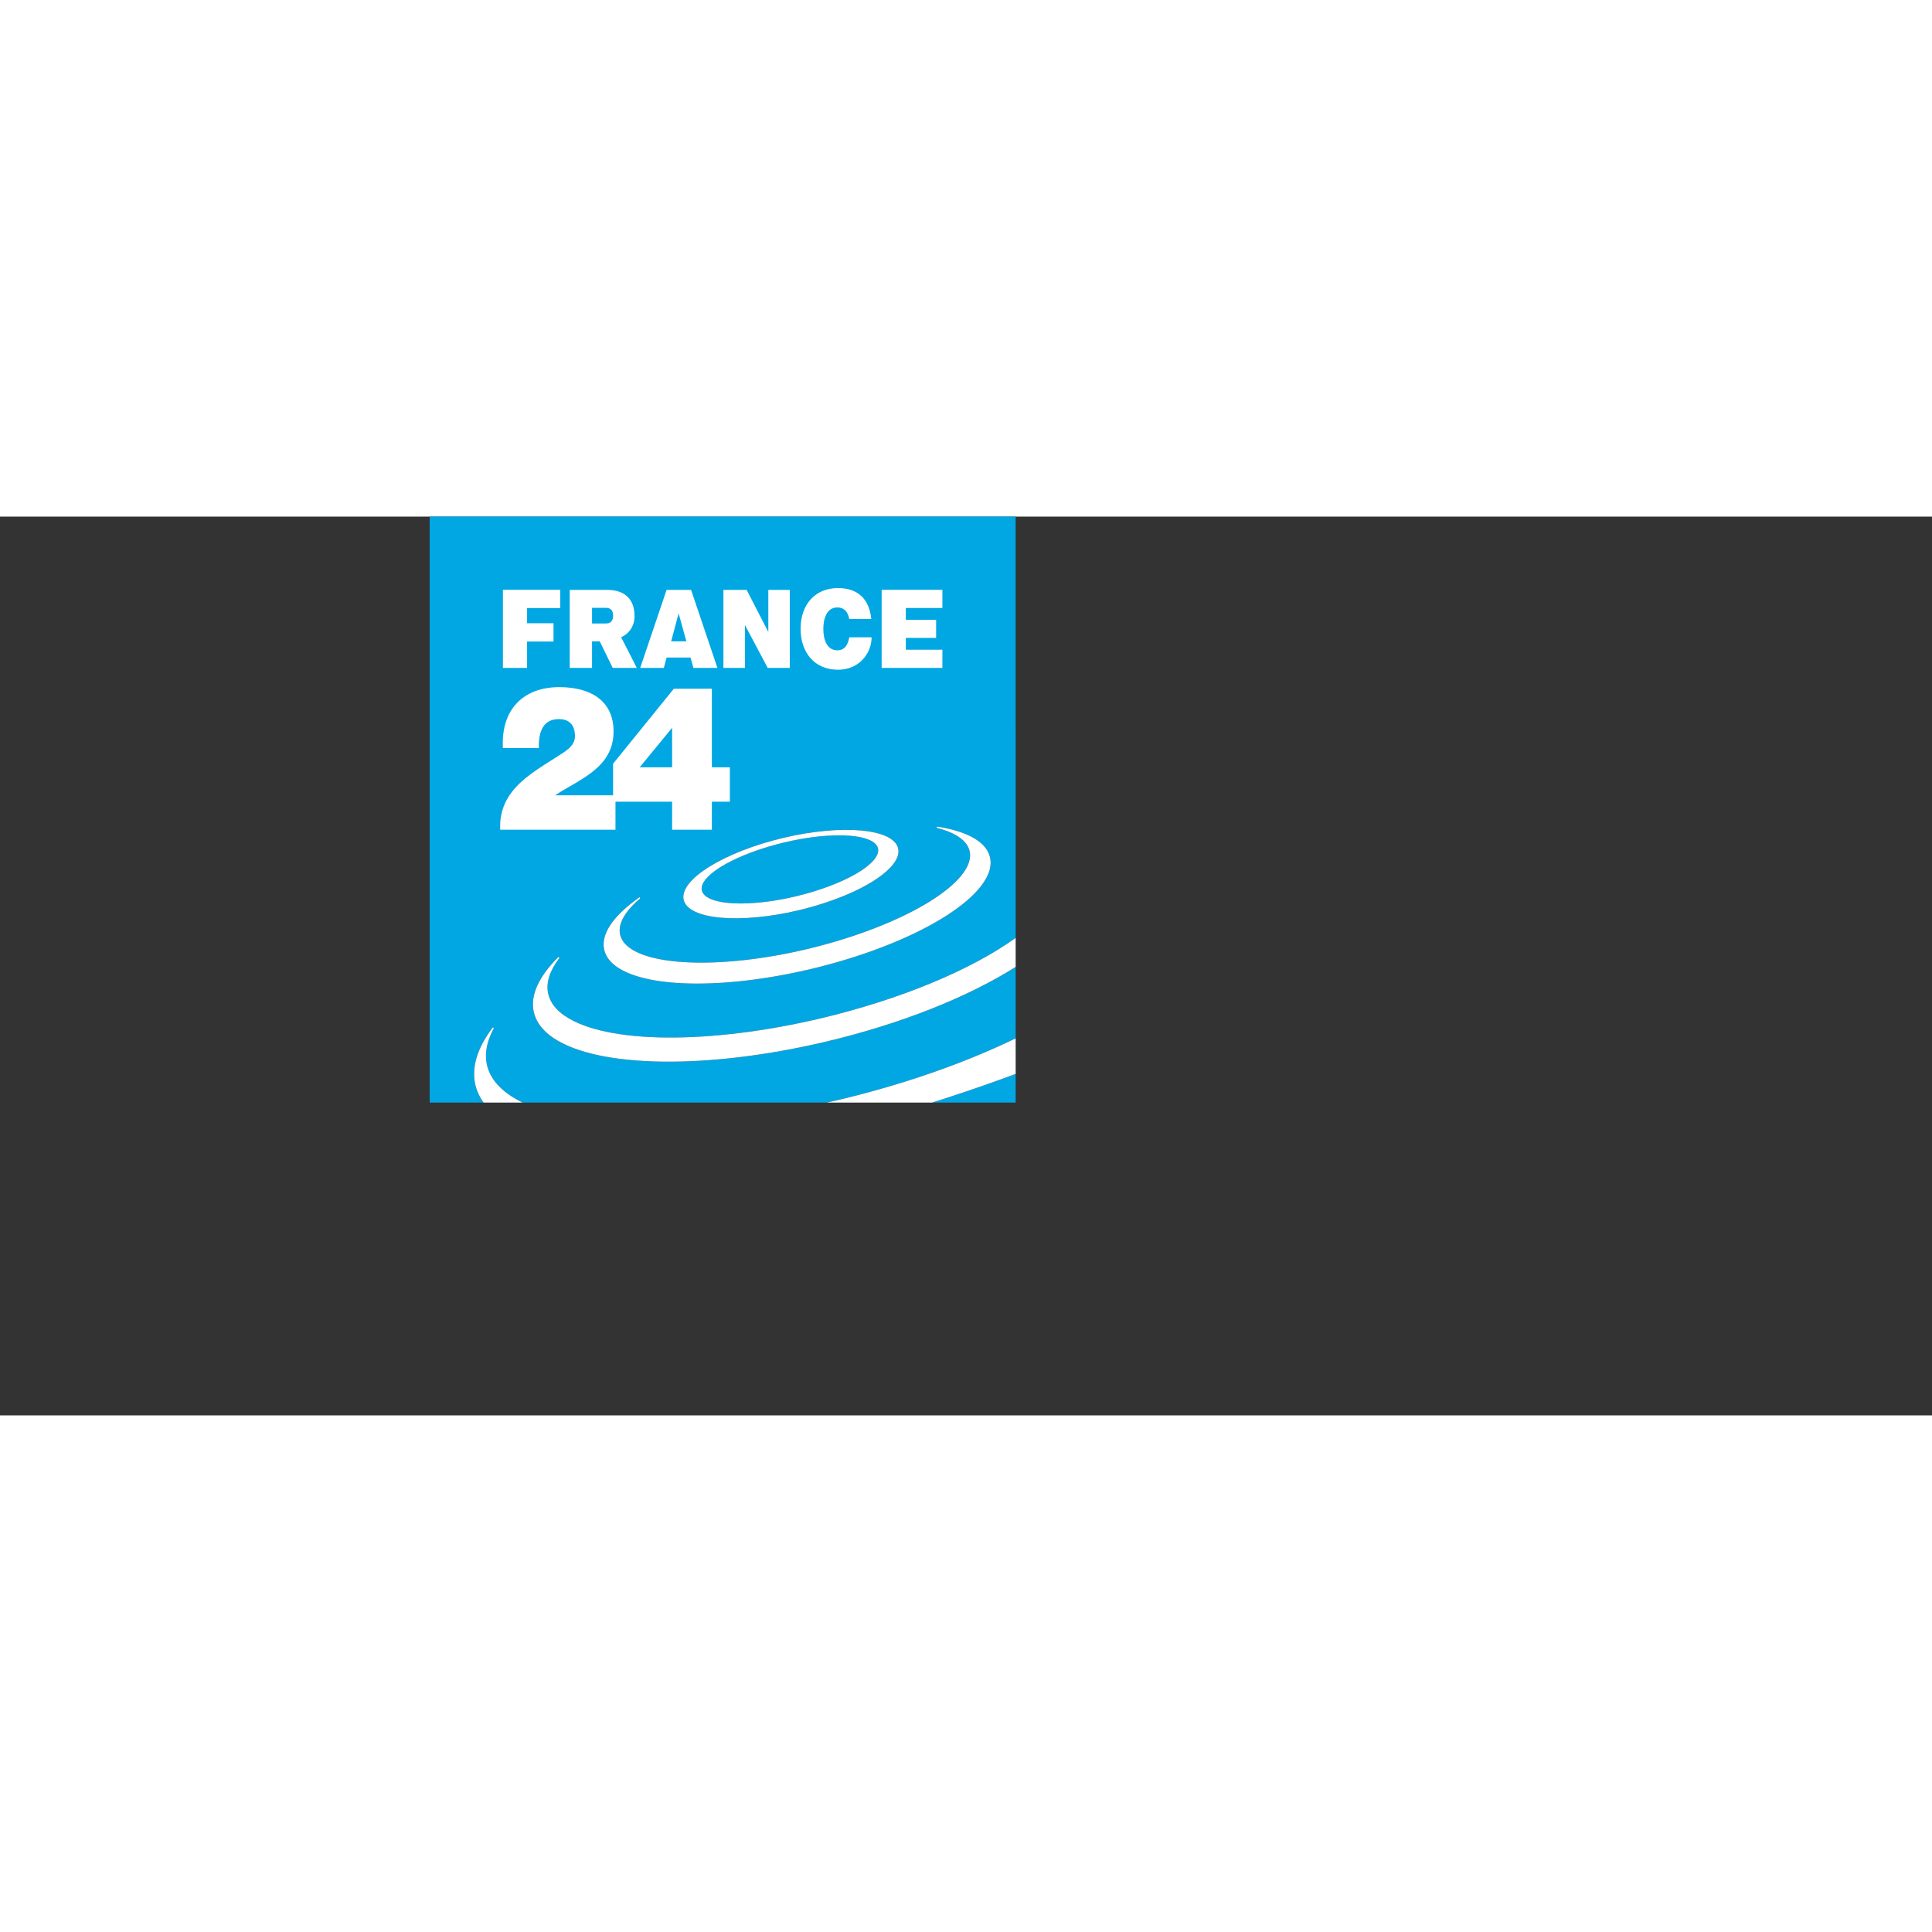
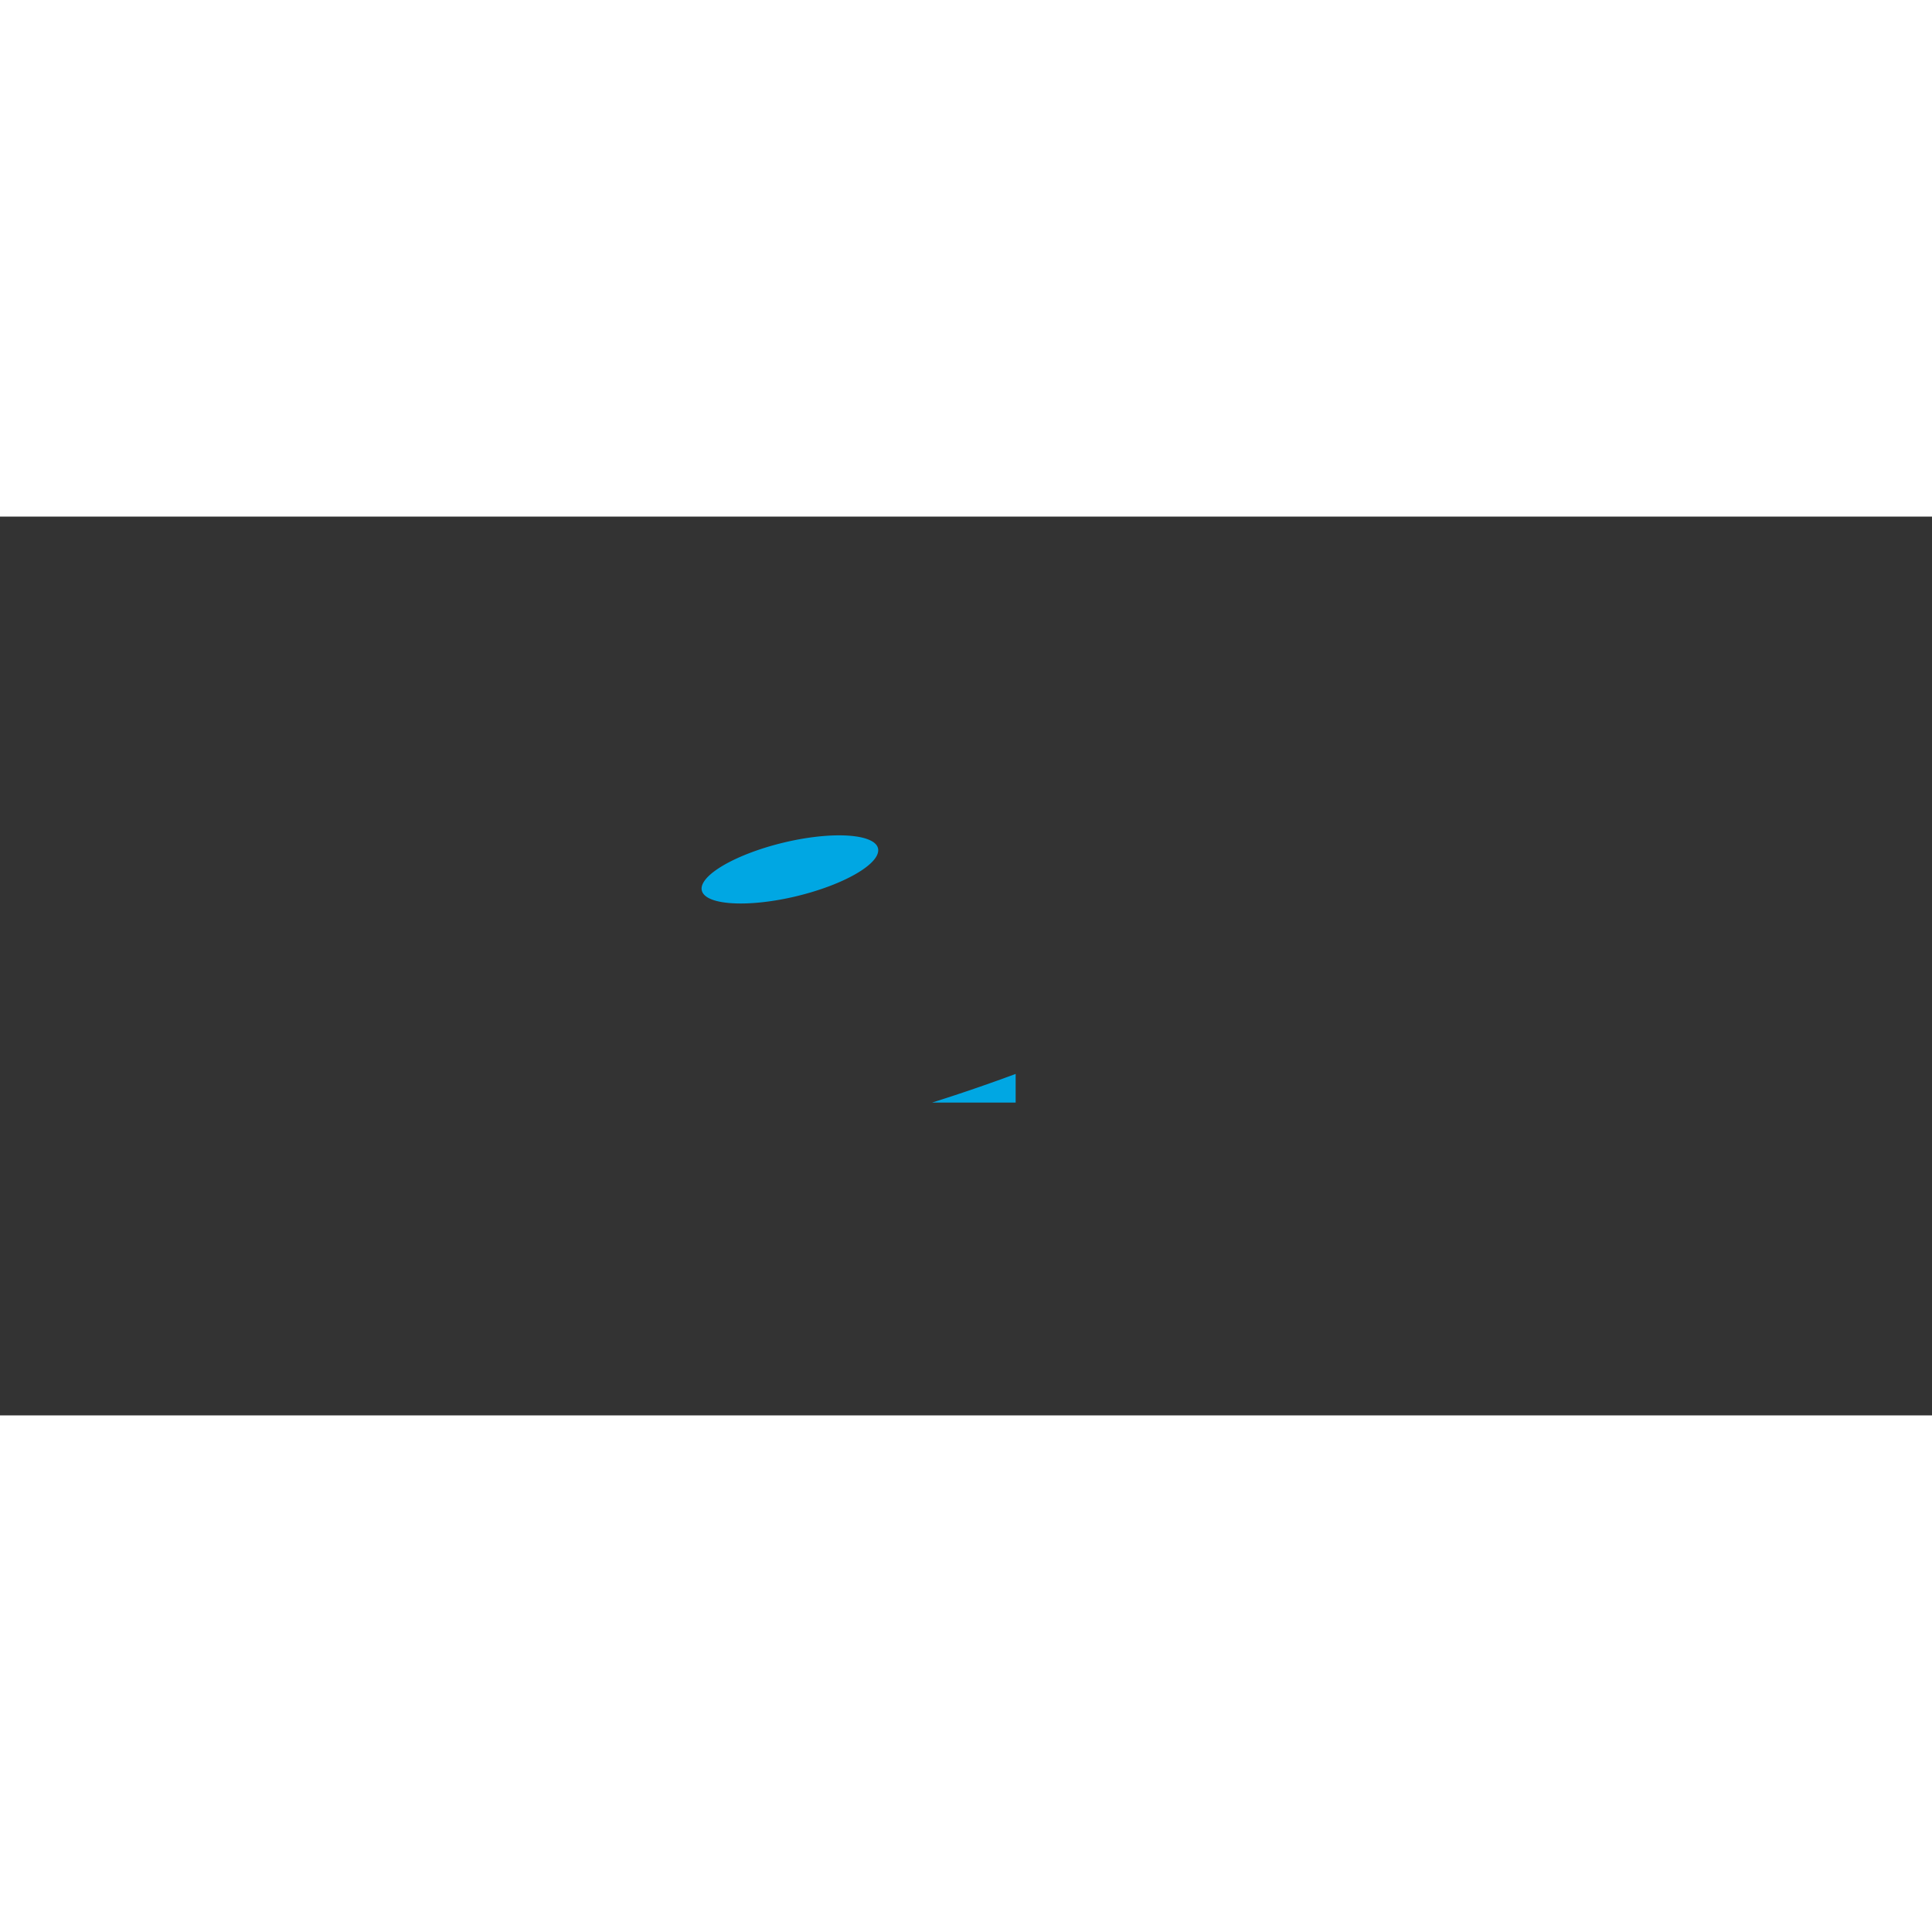
<svg xmlns="http://www.w3.org/2000/svg" height="2500" width="2500" viewBox="-103.442 0 465.094 216.367">
  <rect x="-103.442" y="0" width="465.094" height="216.367" fill="#333333" stroke="none" />
  <path d="M141.059 141.058v-6.895a428.225 428.225 0 0 1-20.102 6.895zM66.689 91.546c3.212 2.162 12.016 2.115 21.409-.118 11.672-2.775 20.582-7.937 19.834-11.541-.123-.587-.525-1.119-1.177-1.559-3.238-2.172-12.03-2.121-21.403.111C75.959 80.673 67.98 84.598 65.946 88c-.426.698-.578 1.384-.448 1.957.122.601.525 1.134 1.191 1.589" fill="#00a7e3" />
-   <path d="M95.455 126.373c-28.467 6.753-54.85 6.407-65.673-.861-2.638-1.78-4.237-3.914-4.758-6.377-.821-3.893 1.221-8.404 5.902-13.066.065-.048.165-.048.221 0 .061.049.075.187.027.246-2.312 3.047-3.208 5.91-2.66 8.484.434 2.087 1.821 3.93 4.107 5.452 9.934 6.687 34.715 6.882 61.656.507 18.963-4.521 35.957-11.554 46.781-19.341V0H0v141.058h12.977c-.997-1.39-1.69-2.877-2.029-4.468a12.066 12.066 0 0 1-.247-2.431c0-3.483 1.493-7.212 4.448-11.12.035-.049.144-.073.209-.01l.061.211c-1.664 3.062-2.216 5.952-1.664 8.603.806 3.805 3.84 6.891 8.62 9.215h73.224c.958-.216 1.908-.415 2.872-.643 15.518-3.694 30.184-8.8 42.588-14.812v-17.2c-11.64 7.356-27.762 13.741-45.604 17.97M85.111 77.344c14.237-3.378 26.648-2.225 27.674 2.587.184.911-.029 1.924-.664 2.953-2.65 4.425-12.008 9.186-23.334 11.892-14.241 3.362-26.644 2.216-27.665-2.581-1.003-4.805 9.729-11.469 23.989-14.851m-34.68 14.341c.073-.04.17-.04.208.037.065.072.039.177-.014.226-3.676 3.139-5.322 6.105-4.798 8.604.274 1.324 1.162 2.498 2.621 3.481 6.558 4.41 23.964 4.459 42.331.098 23.185-5.521 40.789-16.064 39.208-23.556-.548-2.489-3.242-4.444-7.802-5.598-.086-.04-.143-.11-.121-.221.021-.074.109-.132.188-.125 7.483 1.219 11.877 3.808 12.65 7.509.361 1.645-.051 3.454-1.19 5.349-4.773 7.983-21.631 16.593-41.947 21.419-20.314 4.811-39.015 4.663-46.55-.403-1.795-1.219-2.872-2.648-3.22-4.324-.77-3.708 2.139-8.025 8.436-12.496" fill="#00a7e3" />
  <g fill="#fff">
-     <path d="M141.062 134.162V125.6l-.003.002v8.562zM95.598 141.058h25.359a426.322 426.322 0 0 0 20.102-6.895v-8.561c-12.404 6.013-27.07 11.118-42.588 14.811-.964.23-1.915.429-2.873.645M13.755 131.843c-.552-2.65 0-5.54 1.664-8.603l-.061-.21c-.065-.065-.174-.04-.209.008-2.955 3.909-4.449 7.638-4.449 11.121 0 .812.082 1.629.247 2.431.34 1.591 1.033 3.078 2.03 4.468h9.398c-4.78-2.324-7.814-5.41-8.62-9.215M45.215 108.504c7.537 5.066 26.236 5.215 46.551.403 20.316-4.826 37.174-13.436 41.947-21.419 1.139-1.895 1.55-3.704 1.19-5.349-.774-3.7-5.167-6.29-12.651-7.509a.191.191 0 0 0-.188.125c-.021.11.035.181.121.221 4.559 1.153 7.254 3.108 7.802 5.598 1.581 7.492-16.023 18.033-39.208 23.556-18.366 4.361-35.773 4.312-42.331-.098-1.459-.983-2.347-2.157-2.62-3.481-.525-2.498 1.121-5.465 4.798-8.604.052-.049.078-.153.013-.226-.038-.077-.134-.077-.208-.037-6.297 4.471-9.205 8.788-8.436 12.495.348 1.677 1.426 3.107 3.22 4.325M141.062 108.399v-6.984l-.003.003v6.984z" />
-     <path d="M32.621 120.252c-2.286-1.521-3.673-3.365-4.107-5.452-.548-2.574.348-5.438 2.66-8.484.048-.059.034-.197-.027-.246-.056-.047-.156-.047-.221 0-4.68 4.662-6.722 9.173-5.902 13.066.521 2.463 2.12 4.597 4.758 6.377 10.823 7.269 37.206 7.614 65.673.861 17.842-4.229 33.964-10.614 45.603-17.972v-6.983c-10.824 7.786-27.818 14.819-46.781 19.341-26.941 6.374-51.722 6.18-61.656-.508M88.787 94.776c11.326-2.706 20.683-7.467 23.334-11.892.635-1.03.848-2.042.664-2.953-1.025-4.812-13.438-5.965-27.674-2.587-14.26 3.382-24.993 10.046-23.99 14.851 1.022 4.797 13.425 5.943 27.666 2.581M65.946 88c2.034-3.402 10.013-7.327 19.406-9.561 9.373-2.232 18.165-2.283 21.403-.111.651.439 1.054.972 1.177 1.559.748 3.604-8.162 8.766-19.834 11.541-9.393 2.233-18.197 2.28-21.409.118-.666-.455-1.069-.988-1.191-1.589-.13-.573.022-1.258.448-1.957M58.126 30.026l1.796-6.729 1.87 6.729zm-1.101-12.377l-6.348 18.773h5.694l.654-2.49h5.764l.696 2.49h5.778l-6.339-18.773zM17.623 36.422h5.822V30.07h6.358v-4.395h-6.358v-3.67h7.987v-4.381H17.623zm105.8-14.417v-4.381h-14.626v18.798h14.626v-4.373h-8.804v-2.846h7.295v-4.364h-7.295v-2.834zm-81.001 3.723h-3.34v-3.765h3.34c1.156 0 1.729.631 1.729 1.886 0 1.239-.572 1.879-1.729 1.879m6.89-1.745c0-4.089-2.329-6.334-6.553-6.334h-9.05v18.773h5.373v-6.386h1.856c.246.497 3.119 6.386 3.119 6.386h5.791s-3.269-6.481-3.769-7.388c1.979-.864 3.233-2.763 3.233-5.051m48.817 8.202c-2.533 0-3.371-2.617-3.371-5.154 0-2.523.838-5.163 3.371-5.163 2.254 0 2.759 2.088 2.867 2.771h5.306c-.47-4.714-3.143-7.426-8.019-7.435-5.457 0-8.996 3.912-8.996 9.827 0 5.558 3.254 9.833 8.996 9.833 5.181 0 8.093-4.023 8.093-7.803h-5.369c-.328 1.76-1.034 3.124-2.878 3.124m-16.611-4.51h-.051l-5.162-10.026h-5.6v18.773h5.178V26.157h.039l5.448 10.265h5.314V17.649h-5.166zM58.358 60.351h-7.81l7.81-9.503zm9.57 0V41.434h-9.152L44.147 59.486v7.605H30.236v-.048c6.032-3.905 14.025-6.639 14.025-15.331 0-7.211-5.281-10.661-13.068-10.661-8.605 0-14.077 5.346-13.57 14.672h8.653c-.108-4.146 1.144-6.978 4.835-6.978 2.137 0 3.858 1.076 3.858 4.14 0 2.498-2.682 3.843-4.319 4.916-4.107 2.651-8.688 5.236-11.379 9.188-1.569 2.29-2.481 5.135-2.294 8.395h27.745V68.63h13.637v6.754h9.569V68.63h4.33v-8.279z" />
-   </g>
+     </g>
</svg>